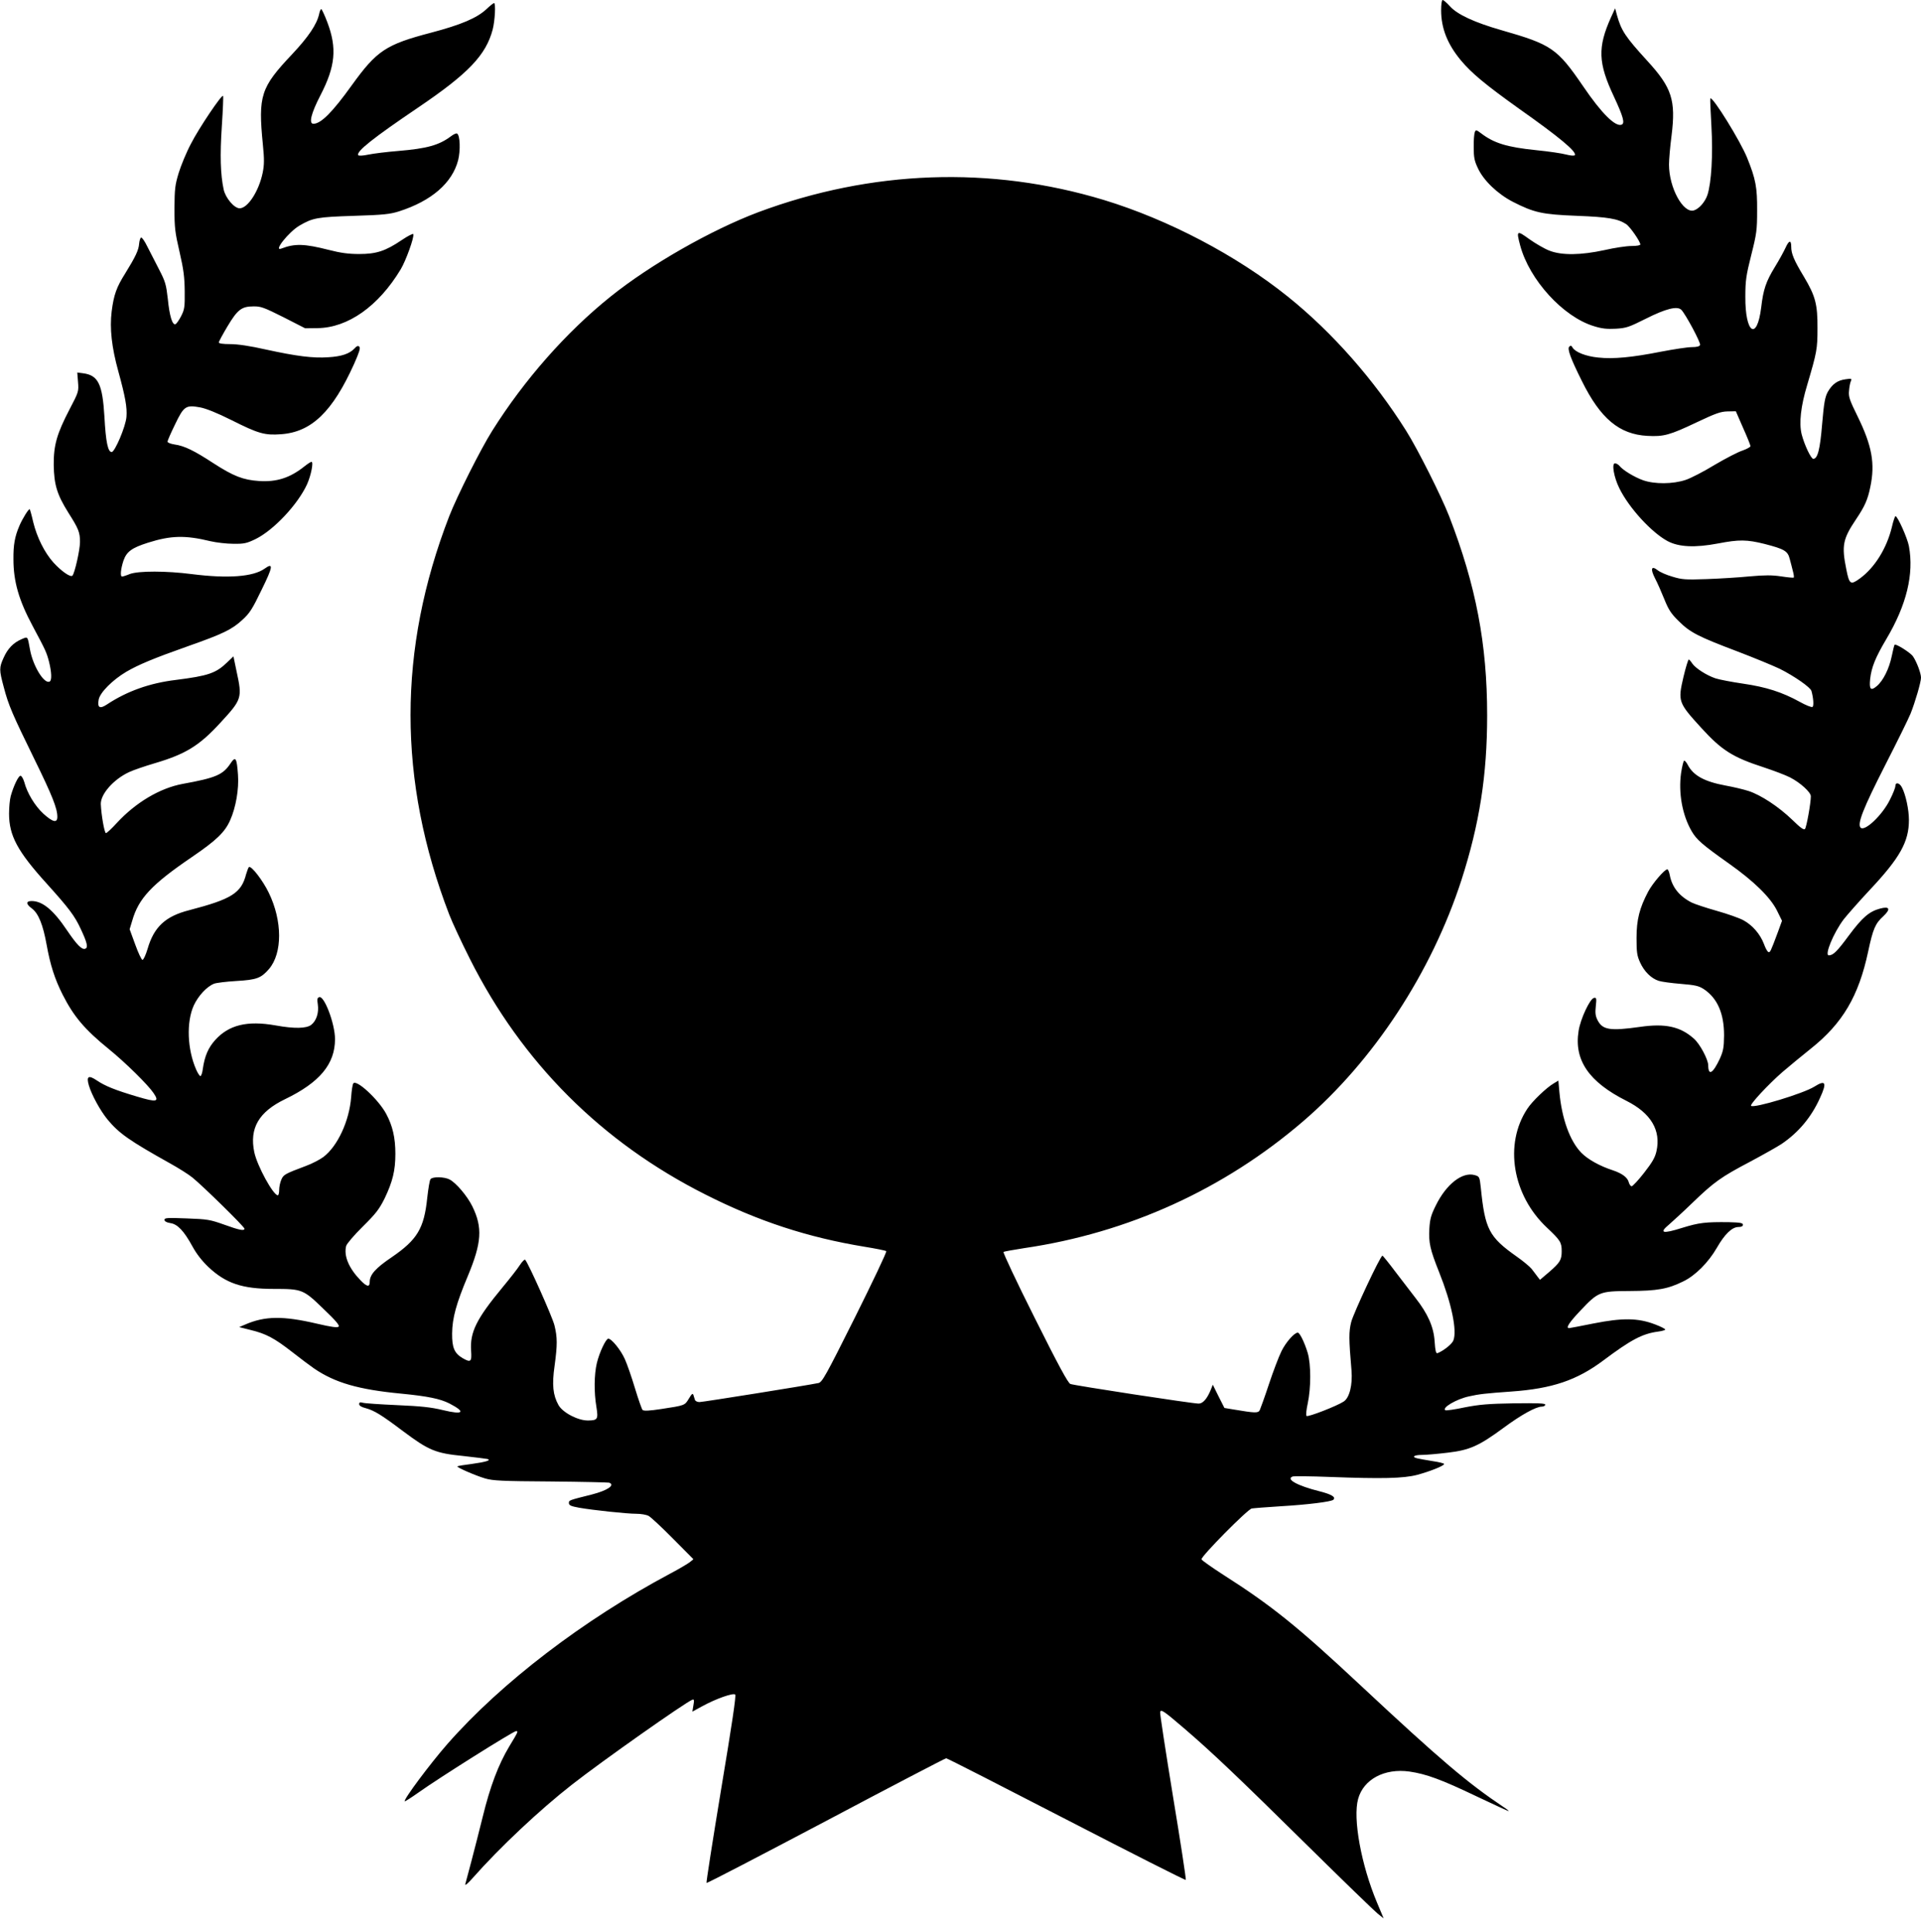
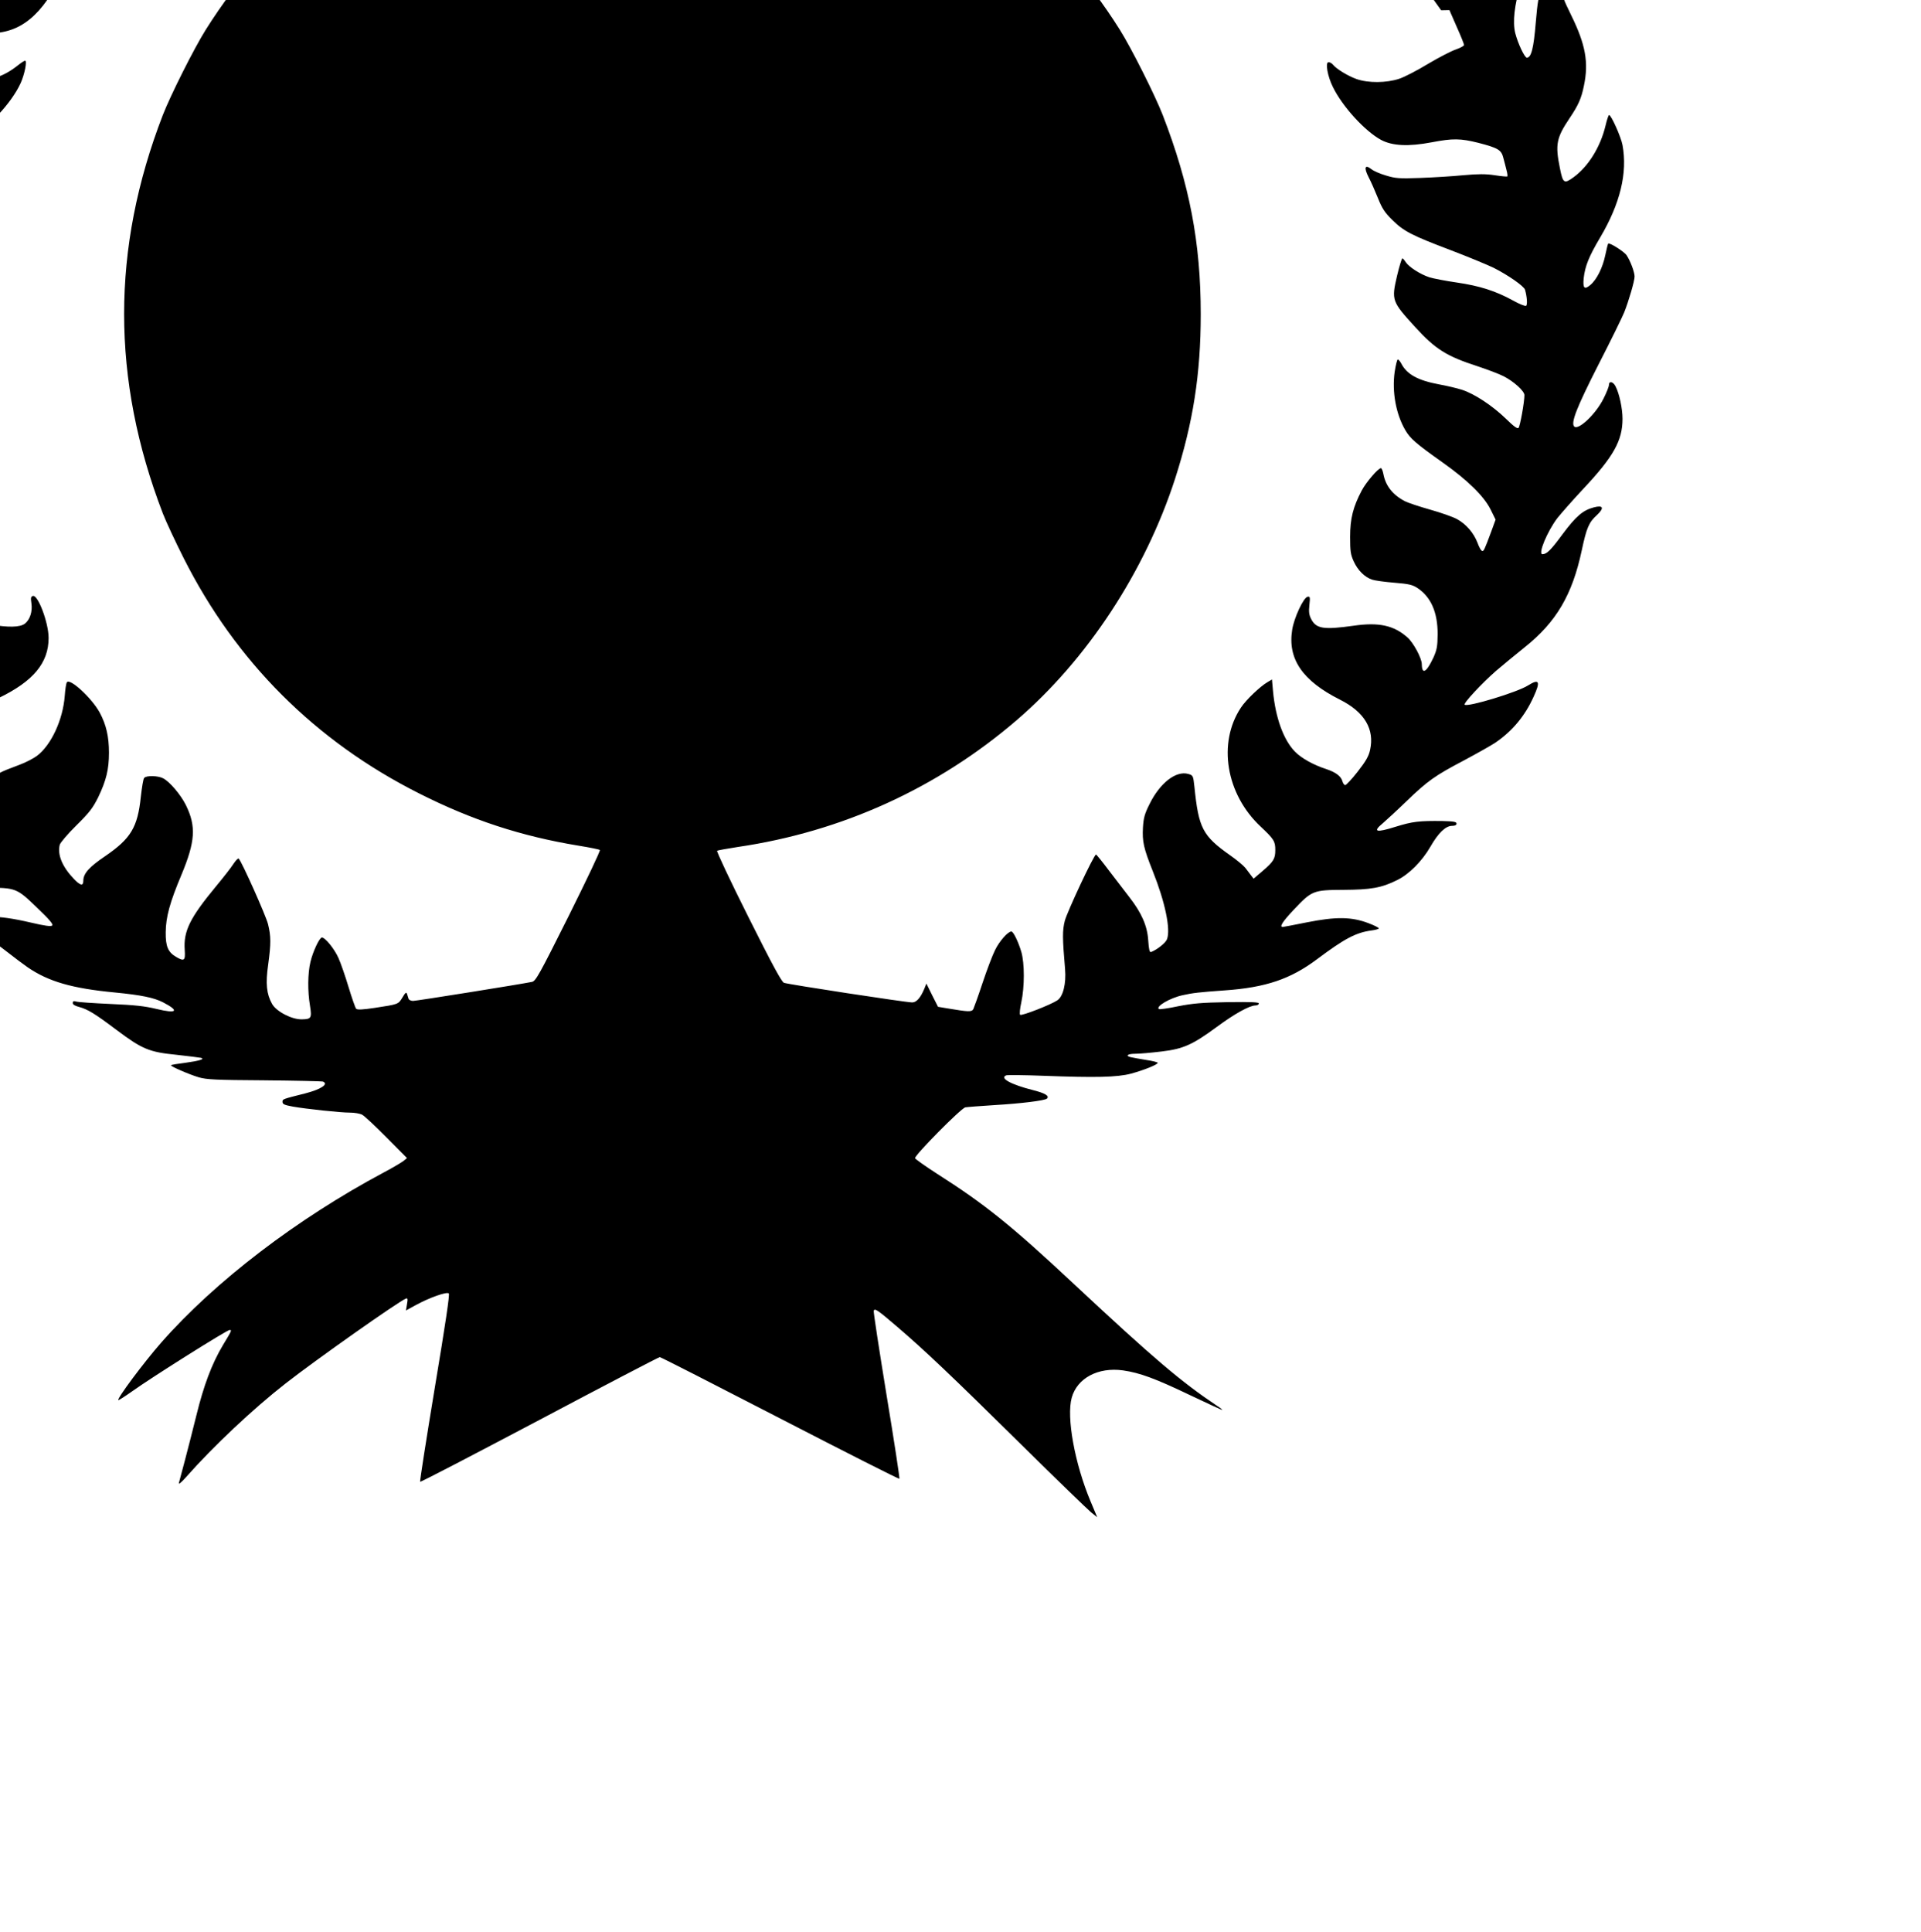
<svg xmlns="http://www.w3.org/2000/svg" version="1.0" width="1273pt" height="1280pt" viewBox="0 0 1273 1280" preserveAspectRatio="xMidYMid meet">
  <g transform="translate(0,1280) scale(0.1,-0.1)" fill="#000000" stroke="none">
-     <path d="M9550 12732 c0 -119 42 -225 131 -332 73 -87 164 -162 385 -320 268 -189 384 -286 370 -308 -3 -5 -26 -4 -57 4 -29 8 -118 21 -199 29 -196 20 -281 47 -367 113 -31 23 -33 23 -40 6 -4 -11 -8 -55 -7 -99 0 -66 4 -90 27 -138 37 -82 131 -172 232 -224 141 -72 194 -84 425 -93 206 -8 271 -19 326 -55 25 -16 94 -115 94 -135 0 -6 -25 -10 -59 -10 -33 0 -113 -12 -178 -27 -156 -34 -283 -36 -365 -4 -32 12 -92 47 -133 76 -84 61 -88 59 -61 -42 61 -227 284 -472 488 -534 54 -17 87 -20 146 -17 70 4 88 11 198 66 133 67 209 86 236 59 28 -29 130 -218 124 -233 -4 -9 -21 -14 -55 -14 -28 0 -119 -14 -203 -30 -192 -38 -317 -50 -417 -39 -82 8 -152 36 -170 66 -8 14 -12 15 -22 6 -14 -14 8 -76 84 -228 123 -249 248 -353 434 -363 108 -6 148 5 327 90 125 59 158 71 204 72 l55 1 48 -110 c27 -60 49 -115 49 -121 0 -6 -24 -19 -52 -29 -29 -9 -112 -52 -185 -95 -72 -44 -159 -89 -193 -100 -84 -28 -205 -29 -282 -2 -56 20 -133 66 -157 96 -8 9 -20 16 -29 16 -23 0 -7 -93 29 -165 63 -129 212 -292 319 -350 75 -40 182 -45 335 -16 141 27 191 26 308 -3 132 -34 154 -47 167 -99 6 -23 16 -59 21 -81 6 -21 8 -40 6 -43 -3 -2 -40 1 -84 8 -60 9 -107 9 -208 0 -71 -7 -200 -15 -286 -18 -141 -5 -164 -3 -226 16 -39 11 -82 30 -97 42 -43 34 -51 11 -19 -52 16 -30 43 -92 62 -139 28 -70 45 -96 95 -145 76 -76 130 -103 386 -200 113 -43 241 -96 285 -117 97 -49 202 -122 209 -146 13 -46 17 -100 7 -106 -6 -4 -44 11 -85 34 -116 64 -223 98 -374 120 -76 11 -158 27 -183 35 -60 20 -133 67 -155 99 -9 14 -19 26 -23 26 -4 0 -20 -52 -35 -115 -38 -163 -35 -170 119 -339 135 -148 208 -194 415 -261 63 -21 141 -50 172 -66 67 -34 138 -98 138 -125 0 -46 -29 -207 -39 -217 -8 -8 -32 10 -83 60 -90 87 -208 165 -291 192 -34 11 -102 27 -152 36 -140 26 -214 66 -251 138 -8 15 -18 27 -23 27 -5 0 -14 -37 -21 -83 -18 -131 8 -277 70 -384 33 -57 71 -90 249 -216 164 -116 272 -222 316 -309 l34 -69 -28 -77 c-48 -129 -51 -134 -62 -130 -7 2 -20 26 -30 54 -25 65 -75 123 -135 156 -27 15 -107 43 -178 63 -71 20 -146 45 -166 55 -82 42 -130 102 -145 183 -4 20 -11 37 -16 37 -18 0 -98 -93 -127 -148 -57 -108 -77 -185 -77 -307 0 -95 3 -117 24 -163 27 -59 73 -105 123 -121 18 -6 84 -15 146 -20 96 -8 119 -13 153 -35 90 -60 134 -161 134 -306 -1 -82 -5 -103 -28 -155 -46 -98 -76 -116 -77 -44 0 39 -56 144 -96 178 -90 80 -190 101 -356 77 -199 -28 -248 -20 -281 44 -14 27 -17 48 -12 93 6 53 4 58 -12 55 -27 -5 -90 -140 -102 -219 -31 -193 68 -338 317 -463 163 -82 230 -196 199 -334 -9 -41 -28 -74 -82 -143 -38 -49 -76 -89 -82 -89 -7 0 -15 11 -19 25 -8 33 -44 60 -107 81 -86 28 -165 72 -208 116 -76 78 -129 226 -145 400 l-7 78 -30 -18 c-47 -27 -143 -118 -176 -169 -155 -234 -99 -573 131 -788 88 -83 97 -97 97 -155 0 -58 -11 -76 -84 -139 l-60 -51 -17 22 c-9 13 -27 35 -38 50 -12 15 -56 52 -99 82 -184 130 -210 180 -238 456 -8 73 -9 75 -41 84 -81 23 -188 -60 -257 -201 -32 -64 -39 -90 -43 -154 -5 -93 4 -136 65 -289 82 -205 120 -387 94 -452 -9 -24 -66 -69 -105 -84 -10 -4 -15 16 -19 77 -6 96 -44 183 -127 289 -28 36 -87 113 -132 172 -45 60 -84 108 -87 108 -14 -1 -192 -381 -207 -440 -16 -65 -16 -109 2 -320 8 -95 -13 -181 -51 -206 -45 -30 -238 -105 -247 -96 -5 5 -1 42 8 83 22 103 22 258 0 334 -21 70 -53 135 -66 135 -23 0 -80 -65 -108 -123 -18 -36 -55 -134 -83 -218 -28 -85 -56 -162 -61 -173 -11 -20 -31 -19 -174 5 l-60 10 -39 77 -38 77 -14 -35 c-25 -60 -52 -90 -80 -90 -41 0 -825 120 -850 130 -16 7 -79 123 -237 439 -119 237 -211 433 -206 436 5 3 67 14 137 25 690 101 1324 390 1848 840 468 402 851 986 1050 1600 119 370 170 693 170 1090 0 473 -74 860 -252 1320 -51 131 -208 444 -285 566 -212 337 -488 651 -783 888 -341 274 -793 511 -1220 641 -750 227 -1539 199 -2290 -81 -313 -118 -715 -347 -980 -560 -295 -237 -571 -551 -783 -888 -77 -122 -234 -435 -285 -566 -342 -884 -342 -1751 0 -2640 20 -52 82 -185 138 -296 345 -685 871 -1212 1560 -1559 350 -177 678 -284 1055 -346 74 -12 139 -25 143 -29 5 -4 -89 -201 -207 -438 -196 -392 -218 -431 -243 -436 -72 -15 -765 -126 -788 -126 -14 0 -28 7 -30 15 -3 8 -7 23 -10 32 -5 13 -11 8 -30 -24 -28 -46 -26 -45 -183 -69 -79 -12 -116 -14 -124 -6 -5 5 -28 70 -50 143 -22 73 -52 160 -67 193 -27 61 -88 136 -110 136 -16 0 -59 -91 -76 -162 -18 -76 -19 -194 -3 -289 13 -82 9 -90 -53 -91 -66 -2 -169 51 -198 102 -37 66 -44 135 -26 260 19 140 19 188 -1 269 -14 56 -172 410 -194 434 -4 4 -19 -11 -35 -35 -15 -24 -67 -90 -115 -148 -173 -209 -217 -297 -208 -422 5 -71 -3 -78 -56 -47 -55 32 -71 70 -70 164 1 101 27 197 104 380 92 221 99 321 30 462 -34 69 -108 156 -151 178 -34 18 -113 20 -126 2 -6 -6 -15 -63 -22 -125 -21 -202 -66 -276 -235 -392 -108 -73 -146 -116 -146 -164 0 -36 -19 -33 -62 12 -77 80 -111 161 -94 227 4 14 53 72 110 128 88 87 109 115 145 187 53 111 71 184 71 295 0 106 -18 185 -61 265 -51 95 -199 232 -218 201 -5 -7 -11 -47 -14 -90 -12 -158 -90 -326 -184 -397 -23 -17 -74 -44 -115 -59 -141 -53 -150 -58 -164 -92 -8 -18 -14 -48 -14 -68 0 -19 -4 -35 -9 -35 -30 0 -137 195 -156 286 -33 159 30 267 204 351 230 111 331 233 331 398 0 102 -72 291 -105 278 -13 -4 -14 -15 -9 -48 8 -54 -9 -108 -43 -135 -32 -25 -111 -27 -238 -4 -187 33 -309 3 -399 -97 -46 -51 -70 -107 -82 -191 -3 -27 -11 -48 -16 -48 -5 0 -18 20 -28 43 -59 134 -66 314 -16 425 30 64 85 124 134 144 15 6 81 14 147 18 137 8 165 19 218 80 89 105 89 318 -2 505 -38 79 -115 180 -131 170 -4 -2 -12 -24 -19 -47 -32 -125 -94 -165 -378 -239 -157 -40 -233 -111 -275 -256 -12 -40 -27 -73 -34 -73 -6 0 -28 46 -48 102 l-37 101 17 56 c42 148 128 240 395 422 163 111 219 165 254 244 38 85 59 206 52 302 -8 113 -16 125 -50 74 -50 -75 -97 -95 -317 -135 -151 -28 -312 -124 -437 -260 -33 -36 -65 -66 -71 -66 -10 0 -31 121 -34 192 -2 66 84 164 187 212 27 13 106 40 174 60 202 60 293 116 432 268 142 154 145 163 107 338 l-21 101 -41 -39 c-75 -73 -127 -90 -340 -117 -175 -21 -325 -75 -458 -163 -47 -31 -64 -21 -54 33 9 47 92 130 183 184 81 47 178 88 413 171 227 80 287 109 355 172 49 44 67 72 129 201 76 154 79 182 19 139 -76 -54 -244 -66 -481 -36 -170 22 -353 22 -411 1 -24 -10 -47 -17 -52 -17 -14 0 -9 50 9 105 21 60 55 85 162 119 152 48 246 51 415 10 39 -9 107 -17 151 -17 73 -1 89 3 149 32 119 59 279 229 340 363 26 58 44 148 29 148 -5 0 -25 -13 -44 -28 -97 -78 -186 -107 -304 -99 -105 7 -169 32 -302 118 -127 83 -192 115 -257 124 -26 4 -47 12 -47 19 0 6 22 57 50 114 58 121 71 130 165 113 39 -7 112 -36 210 -85 177 -89 219 -101 327 -93 202 14 342 149 485 467 33 75 43 104 34 113 -8 8 -17 5 -32 -12 -33 -35 -86 -53 -174 -58 -102 -7 -210 7 -412 51 -106 24 -188 36 -237 36 -48 0 -76 4 -76 11 0 6 26 54 57 106 67 112 94 133 173 133 49 1 71 -8 199 -72 l143 -73 82 1 c201 2 404 145 551 389 35 58 91 214 84 234 -2 5 -36 -12 -76 -39 -109 -74 -170 -93 -283 -93 -69 0 -123 7 -200 27 -165 42 -227 43 -316 9 -55 -21 49 110 120 152 89 52 118 57 361 65 198 6 240 11 300 30 215 69 352 188 391 339 16 65 13 164 -7 176 -5 4 -24 -5 -41 -18 -79 -59 -158 -81 -348 -97 -75 -6 -164 -17 -198 -24 -37 -8 -65 -9 -68 -4 -15 24 99 114 396 315 335 227 450 348 495 518 15 59 21 175 9 175 -4 0 -27 -18 -51 -41 -64 -59 -168 -103 -365 -155 -302 -79 -361 -119 -527 -349 -127 -177 -204 -255 -254 -255 -32 0 -16 68 46 188 100 193 111 313 46 485 -18 48 -37 87 -40 87 -4 0 -11 -15 -14 -32 -15 -69 -71 -152 -179 -267 -209 -221 -226 -274 -194 -599 10 -98 9 -135 -1 -185 -25 -123 -99 -237 -153 -237 -36 0 -94 69 -106 125 -21 98 -25 226 -12 420 7 107 11 197 8 200 -9 10 -160 -214 -212 -316 -31 -58 -67 -146 -82 -195 -24 -79 -27 -105 -28 -234 0 -130 4 -160 34 -290 27 -117 33 -167 34 -260 1 -104 -1 -120 -24 -165 -14 -27 -31 -51 -38 -53 -20 -6 -39 55 -50 168 -11 95 -16 114 -58 195 -26 50 -61 118 -78 152 -17 35 -35 61 -41 59 -5 -1 -11 -19 -13 -40 -3 -43 -24 -87 -92 -197 -58 -92 -76 -142 -90 -252 -14 -112 0 -238 44 -397 47 -171 59 -240 54 -302 -5 -64 -77 -233 -98 -233 -25 0 -39 67 -48 234 -13 217 -41 275 -142 288 l-38 5 5 -63 c5 -63 4 -66 -55 -179 -85 -163 -107 -239 -106 -370 2 -132 22 -197 97 -317 68 -107 77 -130 77 -194 0 -52 -35 -207 -50 -223 -13 -13 -73 29 -126 87 -59 66 -109 166 -134 268 -10 45 -21 83 -23 85 -6 6 -50 -65 -69 -111 -30 -70 -40 -125 -39 -220 0 -148 36 -273 128 -444 87 -163 91 -172 108 -236 17 -69 19 -121 5 -130 -35 -22 -111 100 -131 210 -17 92 -13 88 -56 70 -54 -23 -92 -62 -119 -123 -30 -66 -30 -80 1 -195 31 -119 57 -179 203 -477 118 -241 152 -326 152 -382 0 -43 -30 -36 -93 21 -56 52 -107 136 -126 209 -7 23 -18 42 -25 42 -14 0 -46 -67 -65 -135 -6 -22 -11 -74 -11 -116 0 -146 56 -250 250 -464 146 -162 185 -213 225 -300 43 -91 50 -124 30 -131 -22 -9 -56 26 -121 122 -90 134 -162 194 -234 194 -39 0 -39 -20 1 -49 44 -33 74 -108 98 -241 24 -133 53 -225 106 -330 73 -144 145 -230 305 -360 111 -90 262 -239 298 -293 39 -58 22 -62 -109 -23 -145 43 -212 70 -267 107 -56 38 -71 28 -53 -33 19 -64 75 -166 123 -225 77 -93 146 -141 418 -293 52 -29 118 -70 145 -92 65 -52 345 -326 345 -339 0 -16 -33 -10 -135 27 -93 33 -110 36 -247 41 -128 5 -148 4 -148 -9 0 -10 13 -18 39 -22 48 -7 90 -52 146 -154 26 -48 62 -95 106 -137 115 -108 223 -145 432 -145 189 0 197 -3 329 -131 83 -79 110 -111 102 -119 -8 -8 -47 -3 -145 20 -223 52 -343 51 -474 -6 l-40 -17 75 -19 c104 -25 159 -55 276 -146 55 -43 120 -92 145 -109 139 -95 295 -140 579 -167 174 -17 257 -34 318 -65 112 -58 93 -77 -43 -44 -79 19 -143 26 -305 33 -113 5 -215 12 -227 16 -17 5 -23 2 -23 -9 0 -11 15 -20 43 -27 57 -16 101 -42 247 -152 171 -128 216 -147 399 -165 80 -9 153 -18 161 -20 28 -8 -10 -20 -105 -33 -49 -6 -92 -13 -94 -16 -6 -6 117 -60 184 -80 52 -15 111 -18 434 -20 206 -2 381 -6 388 -8 41 -16 -10 -51 -114 -78 -155 -39 -153 -38 -153 -57 0 -15 13 -21 68 -31 92 -16 315 -40 380 -40 29 0 65 -6 80 -14 15 -8 88 -76 162 -151 l135 -136 -23 -19 c-13 -10 -71 -45 -130 -76 -576 -307 -1119 -722 -1476 -1128 -115 -131 -294 -371 -284 -381 2 -2 43 24 91 58 133 95 629 407 647 407 16 0 13 -5 -45 -101 -73 -122 -127 -266 -176 -466 -23 -93 -57 -226 -76 -298 -19 -72 -37 -139 -40 -150 -2 -11 18 6 48 40 180 204 446 454 660 621 198 155 750 544 797 562 12 4 13 -3 7 -37 l-7 -42 64 35 c91 50 207 91 220 78 7 -7 -22 -200 -93 -626 -56 -339 -100 -619 -97 -622 4 -3 359 182 791 410 432 229 791 416 797 416 7 0 365 -183 797 -406 432 -223 787 -403 791 -400 3 3 -35 252 -85 554 -49 301 -88 553 -85 559 6 19 25 6 158 -108 181 -155 359 -324 821 -780 232 -229 440 -430 462 -448 l40 -32 -44 105 c-105 250 -161 558 -125 687 36 130 175 204 340 181 111 -16 212 -53 442 -163 114 -54 211 -99 215 -99 4 0 -10 12 -32 26 -238 159 -419 312 -950 808 -416 389 -589 528 -909 732 -76 49 -141 95 -144 102 -6 17 304 331 333 337 11 2 99 9 195 15 172 10 334 30 346 43 18 18 -13 36 -92 56 -147 37 -225 80 -178 98 9 3 121 2 248 -3 344 -13 486 -10 578 14 85 23 178 60 178 72 0 4 -35 13 -77 19 -43 7 -88 15 -100 18 -41 9 -24 23 30 23 28 0 106 7 172 15 144 17 205 44 368 164 116 86 216 141 254 141 12 0 23 6 23 13 0 9 -46 11 -207 9 -172 -3 -229 -8 -327 -27 -65 -14 -123 -22 -128 -19 -25 16 73 74 157 92 66 15 112 20 280 32 271 19 435 75 610 206 183 137 258 177 362 191 24 3 46 9 48 13 3 4 -28 20 -68 35 -113 43 -215 44 -407 6 -85 -17 -158 -31 -162 -31 -24 0 1 38 74 115 119 126 128 130 328 131 183 1 252 13 355 64 79 38 166 125 222 222 52 91 101 138 143 138 20 0 30 5 30 15 0 12 -18 15 -92 17 -156 2 -199 -3 -312 -38 -130 -41 -154 -34 -85 23 24 21 94 85 154 143 144 139 191 172 383 273 88 47 182 100 209 118 113 77 197 178 254 305 47 102 37 121 -38 74 -71 -45 -401 -145 -419 -127 -10 9 116 144 208 224 46 39 130 109 188 155 211 168 317 348 380 644 32 150 47 185 101 234 50 47 41 67 -22 50 -72 -19 -118 -59 -206 -177 -78 -106 -105 -133 -134 -133 -30 0 31 149 99 239 23 29 100 117 173 195 200 213 259 319 259 463 0 68 -21 167 -46 215 -16 32 -44 38 -44 9 0 -10 -16 -51 -36 -90 -51 -103 -167 -212 -194 -185 -24 24 16 126 161 411 82 160 158 315 170 345 30 75 69 208 69 238 0 29 -28 104 -53 141 -16 24 -114 86 -122 77 -2 -2 -11 -36 -19 -76 -17 -83 -57 -163 -99 -198 -40 -34 -51 -22 -44 47 9 78 34 141 108 266 134 226 183 430 149 614 -10 54 -75 199 -89 199 -4 0 -15 -33 -24 -72 -34 -141 -114 -269 -211 -340 -63 -46 -71 -41 -91 60 -32 158 -23 201 65 332 57 85 77 129 94 213 33 156 11 274 -84 468 -53 108 -61 130 -57 169 2 25 7 54 12 64 8 18 5 19 -35 13 -54 -7 -88 -32 -118 -84 -18 -34 -25 -70 -37 -211 -14 -171 -30 -232 -59 -232 -15 0 -59 93 -77 163 -18 74 -6 185 37 327 64 217 68 237 68 375 1 159 -14 214 -89 340 -67 111 -85 154 -85 200 0 47 -15 44 -38 -7 -11 -24 -42 -81 -71 -128 -58 -95 -76 -147 -90 -267 -28 -226 -107 -172 -105 72 0 105 5 140 39 275 36 142 39 167 39 295 1 153 -9 208 -66 349 -44 110 -229 409 -244 394 -2 -2 1 -84 7 -182 11 -194 0 -375 -26 -457 -16 -47 -55 -92 -90 -103 -71 -21 -165 150 -165 304 0 30 7 117 17 192 29 234 2 317 -159 493 -149 163 -174 202 -203 305 l-12 45 -27 -59 c-90 -200 -86 -303 19 -526 62 -133 74 -177 51 -186 -41 -16 -133 75 -254 253 -173 253 -210 278 -542 373 -178 51 -294 104 -343 160 -20 22 -41 40 -47 40 -6 0 -10 -29 -10 -68z" />
+     <path d="M9550 12732 l55 1 48 -110 c27 -60 49 -115 49 -121 0 -6 -24 -19 -52 -29 -29 -9 -112 -52 -185 -95 -72 -44 -159 -89 -193 -100 -84 -28 -205 -29 -282 -2 -56 20 -133 66 -157 96 -8 9 -20 16 -29 16 -23 0 -7 -93 29 -165 63 -129 212 -292 319 -350 75 -40 182 -45 335 -16 141 27 191 26 308 -3 132 -34 154 -47 167 -99 6 -23 16 -59 21 -81 6 -21 8 -40 6 -43 -3 -2 -40 1 -84 8 -60 9 -107 9 -208 0 -71 -7 -200 -15 -286 -18 -141 -5 -164 -3 -226 16 -39 11 -82 30 -97 42 -43 34 -51 11 -19 -52 16 -30 43 -92 62 -139 28 -70 45 -96 95 -145 76 -76 130 -103 386 -200 113 -43 241 -96 285 -117 97 -49 202 -122 209 -146 13 -46 17 -100 7 -106 -6 -4 -44 11 -85 34 -116 64 -223 98 -374 120 -76 11 -158 27 -183 35 -60 20 -133 67 -155 99 -9 14 -19 26 -23 26 -4 0 -20 -52 -35 -115 -38 -163 -35 -170 119 -339 135 -148 208 -194 415 -261 63 -21 141 -50 172 -66 67 -34 138 -98 138 -125 0 -46 -29 -207 -39 -217 -8 -8 -32 10 -83 60 -90 87 -208 165 -291 192 -34 11 -102 27 -152 36 -140 26 -214 66 -251 138 -8 15 -18 27 -23 27 -5 0 -14 -37 -21 -83 -18 -131 8 -277 70 -384 33 -57 71 -90 249 -216 164 -116 272 -222 316 -309 l34 -69 -28 -77 c-48 -129 -51 -134 -62 -130 -7 2 -20 26 -30 54 -25 65 -75 123 -135 156 -27 15 -107 43 -178 63 -71 20 -146 45 -166 55 -82 42 -130 102 -145 183 -4 20 -11 37 -16 37 -18 0 -98 -93 -127 -148 -57 -108 -77 -185 -77 -307 0 -95 3 -117 24 -163 27 -59 73 -105 123 -121 18 -6 84 -15 146 -20 96 -8 119 -13 153 -35 90 -60 134 -161 134 -306 -1 -82 -5 -103 -28 -155 -46 -98 -76 -116 -77 -44 0 39 -56 144 -96 178 -90 80 -190 101 -356 77 -199 -28 -248 -20 -281 44 -14 27 -17 48 -12 93 6 53 4 58 -12 55 -27 -5 -90 -140 -102 -219 -31 -193 68 -338 317 -463 163 -82 230 -196 199 -334 -9 -41 -28 -74 -82 -143 -38 -49 -76 -89 -82 -89 -7 0 -15 11 -19 25 -8 33 -44 60 -107 81 -86 28 -165 72 -208 116 -76 78 -129 226 -145 400 l-7 78 -30 -18 c-47 -27 -143 -118 -176 -169 -155 -234 -99 -573 131 -788 88 -83 97 -97 97 -155 0 -58 -11 -76 -84 -139 l-60 -51 -17 22 c-9 13 -27 35 -38 50 -12 15 -56 52 -99 82 -184 130 -210 180 -238 456 -8 73 -9 75 -41 84 -81 23 -188 -60 -257 -201 -32 -64 -39 -90 -43 -154 -5 -93 4 -136 65 -289 82 -205 120 -387 94 -452 -9 -24 -66 -69 -105 -84 -10 -4 -15 16 -19 77 -6 96 -44 183 -127 289 -28 36 -87 113 -132 172 -45 60 -84 108 -87 108 -14 -1 -192 -381 -207 -440 -16 -65 -16 -109 2 -320 8 -95 -13 -181 -51 -206 -45 -30 -238 -105 -247 -96 -5 5 -1 42 8 83 22 103 22 258 0 334 -21 70 -53 135 -66 135 -23 0 -80 -65 -108 -123 -18 -36 -55 -134 -83 -218 -28 -85 -56 -162 -61 -173 -11 -20 -31 -19 -174 5 l-60 10 -39 77 -38 77 -14 -35 c-25 -60 -52 -90 -80 -90 -41 0 -825 120 -850 130 -16 7 -79 123 -237 439 -119 237 -211 433 -206 436 5 3 67 14 137 25 690 101 1324 390 1848 840 468 402 851 986 1050 1600 119 370 170 693 170 1090 0 473 -74 860 -252 1320 -51 131 -208 444 -285 566 -212 337 -488 651 -783 888 -341 274 -793 511 -1220 641 -750 227 -1539 199 -2290 -81 -313 -118 -715 -347 -980 -560 -295 -237 -571 -551 -783 -888 -77 -122 -234 -435 -285 -566 -342 -884 -342 -1751 0 -2640 20 -52 82 -185 138 -296 345 -685 871 -1212 1560 -1559 350 -177 678 -284 1055 -346 74 -12 139 -25 143 -29 5 -4 -89 -201 -207 -438 -196 -392 -218 -431 -243 -436 -72 -15 -765 -126 -788 -126 -14 0 -28 7 -30 15 -3 8 -7 23 -10 32 -5 13 -11 8 -30 -24 -28 -46 -26 -45 -183 -69 -79 -12 -116 -14 -124 -6 -5 5 -28 70 -50 143 -22 73 -52 160 -67 193 -27 61 -88 136 -110 136 -16 0 -59 -91 -76 -162 -18 -76 -19 -194 -3 -289 13 -82 9 -90 -53 -91 -66 -2 -169 51 -198 102 -37 66 -44 135 -26 260 19 140 19 188 -1 269 -14 56 -172 410 -194 434 -4 4 -19 -11 -35 -35 -15 -24 -67 -90 -115 -148 -173 -209 -217 -297 -208 -422 5 -71 -3 -78 -56 -47 -55 32 -71 70 -70 164 1 101 27 197 104 380 92 221 99 321 30 462 -34 69 -108 156 -151 178 -34 18 -113 20 -126 2 -6 -6 -15 -63 -22 -125 -21 -202 -66 -276 -235 -392 -108 -73 -146 -116 -146 -164 0 -36 -19 -33 -62 12 -77 80 -111 161 -94 227 4 14 53 72 110 128 88 87 109 115 145 187 53 111 71 184 71 295 0 106 -18 185 -61 265 -51 95 -199 232 -218 201 -5 -7 -11 -47 -14 -90 -12 -158 -90 -326 -184 -397 -23 -17 -74 -44 -115 -59 -141 -53 -150 -58 -164 -92 -8 -18 -14 -48 -14 -68 0 -19 -4 -35 -9 -35 -30 0 -137 195 -156 286 -33 159 30 267 204 351 230 111 331 233 331 398 0 102 -72 291 -105 278 -13 -4 -14 -15 -9 -48 8 -54 -9 -108 -43 -135 -32 -25 -111 -27 -238 -4 -187 33 -309 3 -399 -97 -46 -51 -70 -107 -82 -191 -3 -27 -11 -48 -16 -48 -5 0 -18 20 -28 43 -59 134 -66 314 -16 425 30 64 85 124 134 144 15 6 81 14 147 18 137 8 165 19 218 80 89 105 89 318 -2 505 -38 79 -115 180 -131 170 -4 -2 -12 -24 -19 -47 -32 -125 -94 -165 -378 -239 -157 -40 -233 -111 -275 -256 -12 -40 -27 -73 -34 -73 -6 0 -28 46 -48 102 l-37 101 17 56 c42 148 128 240 395 422 163 111 219 165 254 244 38 85 59 206 52 302 -8 113 -16 125 -50 74 -50 -75 -97 -95 -317 -135 -151 -28 -312 -124 -437 -260 -33 -36 -65 -66 -71 -66 -10 0 -31 121 -34 192 -2 66 84 164 187 212 27 13 106 40 174 60 202 60 293 116 432 268 142 154 145 163 107 338 l-21 101 -41 -39 c-75 -73 -127 -90 -340 -117 -175 -21 -325 -75 -458 -163 -47 -31 -64 -21 -54 33 9 47 92 130 183 184 81 47 178 88 413 171 227 80 287 109 355 172 49 44 67 72 129 201 76 154 79 182 19 139 -76 -54 -244 -66 -481 -36 -170 22 -353 22 -411 1 -24 -10 -47 -17 -52 -17 -14 0 -9 50 9 105 21 60 55 85 162 119 152 48 246 51 415 10 39 -9 107 -17 151 -17 73 -1 89 3 149 32 119 59 279 229 340 363 26 58 44 148 29 148 -5 0 -25 -13 -44 -28 -97 -78 -186 -107 -304 -99 -105 7 -169 32 -302 118 -127 83 -192 115 -257 124 -26 4 -47 12 -47 19 0 6 22 57 50 114 58 121 71 130 165 113 39 -7 112 -36 210 -85 177 -89 219 -101 327 -93 202 14 342 149 485 467 33 75 43 104 34 113 -8 8 -17 5 -32 -12 -33 -35 -86 -53 -174 -58 -102 -7 -210 7 -412 51 -106 24 -188 36 -237 36 -48 0 -76 4 -76 11 0 6 26 54 57 106 67 112 94 133 173 133 49 1 71 -8 199 -72 l143 -73 82 1 c201 2 404 145 551 389 35 58 91 214 84 234 -2 5 -36 -12 -76 -39 -109 -74 -170 -93 -283 -93 -69 0 -123 7 -200 27 -165 42 -227 43 -316 9 -55 -21 49 110 120 152 89 52 118 57 361 65 198 6 240 11 300 30 215 69 352 188 391 339 16 65 13 164 -7 176 -5 4 -24 -5 -41 -18 -79 -59 -158 -81 -348 -97 -75 -6 -164 -17 -198 -24 -37 -8 -65 -9 -68 -4 -15 24 99 114 396 315 335 227 450 348 495 518 15 59 21 175 9 175 -4 0 -27 -18 -51 -41 -64 -59 -168 -103 -365 -155 -302 -79 -361 -119 -527 -349 -127 -177 -204 -255 -254 -255 -32 0 -16 68 46 188 100 193 111 313 46 485 -18 48 -37 87 -40 87 -4 0 -11 -15 -14 -32 -15 -69 -71 -152 -179 -267 -209 -221 -226 -274 -194 -599 10 -98 9 -135 -1 -185 -25 -123 -99 -237 -153 -237 -36 0 -94 69 -106 125 -21 98 -25 226 -12 420 7 107 11 197 8 200 -9 10 -160 -214 -212 -316 -31 -58 -67 -146 -82 -195 -24 -79 -27 -105 -28 -234 0 -130 4 -160 34 -290 27 -117 33 -167 34 -260 1 -104 -1 -120 -24 -165 -14 -27 -31 -51 -38 -53 -20 -6 -39 55 -50 168 -11 95 -16 114 -58 195 -26 50 -61 118 -78 152 -17 35 -35 61 -41 59 -5 -1 -11 -19 -13 -40 -3 -43 -24 -87 -92 -197 -58 -92 -76 -142 -90 -252 -14 -112 0 -238 44 -397 47 -171 59 -240 54 -302 -5 -64 -77 -233 -98 -233 -25 0 -39 67 -48 234 -13 217 -41 275 -142 288 l-38 5 5 -63 c5 -63 4 -66 -55 -179 -85 -163 -107 -239 -106 -370 2 -132 22 -197 97 -317 68 -107 77 -130 77 -194 0 -52 -35 -207 -50 -223 -13 -13 -73 29 -126 87 -59 66 -109 166 -134 268 -10 45 -21 83 -23 85 -6 6 -50 -65 -69 -111 -30 -70 -40 -125 -39 -220 0 -148 36 -273 128 -444 87 -163 91 -172 108 -236 17 -69 19 -121 5 -130 -35 -22 -111 100 -131 210 -17 92 -13 88 -56 70 -54 -23 -92 -62 -119 -123 -30 -66 -30 -80 1 -195 31 -119 57 -179 203 -477 118 -241 152 -326 152 -382 0 -43 -30 -36 -93 21 -56 52 -107 136 -126 209 -7 23 -18 42 -25 42 -14 0 -46 -67 -65 -135 -6 -22 -11 -74 -11 -116 0 -146 56 -250 250 -464 146 -162 185 -213 225 -300 43 -91 50 -124 30 -131 -22 -9 -56 26 -121 122 -90 134 -162 194 -234 194 -39 0 -39 -20 1 -49 44 -33 74 -108 98 -241 24 -133 53 -225 106 -330 73 -144 145 -230 305 -360 111 -90 262 -239 298 -293 39 -58 22 -62 -109 -23 -145 43 -212 70 -267 107 -56 38 -71 28 -53 -33 19 -64 75 -166 123 -225 77 -93 146 -141 418 -293 52 -29 118 -70 145 -92 65 -52 345 -326 345 -339 0 -16 -33 -10 -135 27 -93 33 -110 36 -247 41 -128 5 -148 4 -148 -9 0 -10 13 -18 39 -22 48 -7 90 -52 146 -154 26 -48 62 -95 106 -137 115 -108 223 -145 432 -145 189 0 197 -3 329 -131 83 -79 110 -111 102 -119 -8 -8 -47 -3 -145 20 -223 52 -343 51 -474 -6 l-40 -17 75 -19 c104 -25 159 -55 276 -146 55 -43 120 -92 145 -109 139 -95 295 -140 579 -167 174 -17 257 -34 318 -65 112 -58 93 -77 -43 -44 -79 19 -143 26 -305 33 -113 5 -215 12 -227 16 -17 5 -23 2 -23 -9 0 -11 15 -20 43 -27 57 -16 101 -42 247 -152 171 -128 216 -147 399 -165 80 -9 153 -18 161 -20 28 -8 -10 -20 -105 -33 -49 -6 -92 -13 -94 -16 -6 -6 117 -60 184 -80 52 -15 111 -18 434 -20 206 -2 381 -6 388 -8 41 -16 -10 -51 -114 -78 -155 -39 -153 -38 -153 -57 0 -15 13 -21 68 -31 92 -16 315 -40 380 -40 29 0 65 -6 80 -14 15 -8 88 -76 162 -151 l135 -136 -23 -19 c-13 -10 -71 -45 -130 -76 -576 -307 -1119 -722 -1476 -1128 -115 -131 -294 -371 -284 -381 2 -2 43 24 91 58 133 95 629 407 647 407 16 0 13 -5 -45 -101 -73 -122 -127 -266 -176 -466 -23 -93 -57 -226 -76 -298 -19 -72 -37 -139 -40 -150 -2 -11 18 6 48 40 180 204 446 454 660 621 198 155 750 544 797 562 12 4 13 -3 7 -37 l-7 -42 64 35 c91 50 207 91 220 78 7 -7 -22 -200 -93 -626 -56 -339 -100 -619 -97 -622 4 -3 359 182 791 410 432 229 791 416 797 416 7 0 365 -183 797 -406 432 -223 787 -403 791 -400 3 3 -35 252 -85 554 -49 301 -88 553 -85 559 6 19 25 6 158 -108 181 -155 359 -324 821 -780 232 -229 440 -430 462 -448 l40 -32 -44 105 c-105 250 -161 558 -125 687 36 130 175 204 340 181 111 -16 212 -53 442 -163 114 -54 211 -99 215 -99 4 0 -10 12 -32 26 -238 159 -419 312 -950 808 -416 389 -589 528 -909 732 -76 49 -141 95 -144 102 -6 17 304 331 333 337 11 2 99 9 195 15 172 10 334 30 346 43 18 18 -13 36 -92 56 -147 37 -225 80 -178 98 9 3 121 2 248 -3 344 -13 486 -10 578 14 85 23 178 60 178 72 0 4 -35 13 -77 19 -43 7 -88 15 -100 18 -41 9 -24 23 30 23 28 0 106 7 172 15 144 17 205 44 368 164 116 86 216 141 254 141 12 0 23 6 23 13 0 9 -46 11 -207 9 -172 -3 -229 -8 -327 -27 -65 -14 -123 -22 -128 -19 -25 16 73 74 157 92 66 15 112 20 280 32 271 19 435 75 610 206 183 137 258 177 362 191 24 3 46 9 48 13 3 4 -28 20 -68 35 -113 43 -215 44 -407 6 -85 -17 -158 -31 -162 -31 -24 0 1 38 74 115 119 126 128 130 328 131 183 1 252 13 355 64 79 38 166 125 222 222 52 91 101 138 143 138 20 0 30 5 30 15 0 12 -18 15 -92 17 -156 2 -199 -3 -312 -38 -130 -41 -154 -34 -85 23 24 21 94 85 154 143 144 139 191 172 383 273 88 47 182 100 209 118 113 77 197 178 254 305 47 102 37 121 -38 74 -71 -45 -401 -145 -419 -127 -10 9 116 144 208 224 46 39 130 109 188 155 211 168 317 348 380 644 32 150 47 185 101 234 50 47 41 67 -22 50 -72 -19 -118 -59 -206 -177 -78 -106 -105 -133 -134 -133 -30 0 31 149 99 239 23 29 100 117 173 195 200 213 259 319 259 463 0 68 -21 167 -46 215 -16 32 -44 38 -44 9 0 -10 -16 -51 -36 -90 -51 -103 -167 -212 -194 -185 -24 24 16 126 161 411 82 160 158 315 170 345 30 75 69 208 69 238 0 29 -28 104 -53 141 -16 24 -114 86 -122 77 -2 -2 -11 -36 -19 -76 -17 -83 -57 -163 -99 -198 -40 -34 -51 -22 -44 47 9 78 34 141 108 266 134 226 183 430 149 614 -10 54 -75 199 -89 199 -4 0 -15 -33 -24 -72 -34 -141 -114 -269 -211 -340 -63 -46 -71 -41 -91 60 -32 158 -23 201 65 332 57 85 77 129 94 213 33 156 11 274 -84 468 -53 108 -61 130 -57 169 2 25 7 54 12 64 8 18 5 19 -35 13 -54 -7 -88 -32 -118 -84 -18 -34 -25 -70 -37 -211 -14 -171 -30 -232 -59 -232 -15 0 -59 93 -77 163 -18 74 -6 185 37 327 64 217 68 237 68 375 1 159 -14 214 -89 340 -67 111 -85 154 -85 200 0 47 -15 44 -38 -7 -11 -24 -42 -81 -71 -128 -58 -95 -76 -147 -90 -267 -28 -226 -107 -172 -105 72 0 105 5 140 39 275 36 142 39 167 39 295 1 153 -9 208 -66 349 -44 110 -229 409 -244 394 -2 -2 1 -84 7 -182 11 -194 0 -375 -26 -457 -16 -47 -55 -92 -90 -103 -71 -21 -165 150 -165 304 0 30 7 117 17 192 29 234 2 317 -159 493 -149 163 -174 202 -203 305 l-12 45 -27 -59 c-90 -200 -86 -303 19 -526 62 -133 74 -177 51 -186 -41 -16 -133 75 -254 253 -173 253 -210 278 -542 373 -178 51 -294 104 -343 160 -20 22 -41 40 -47 40 -6 0 -10 -29 -10 -68z" />
  </g>
</svg>